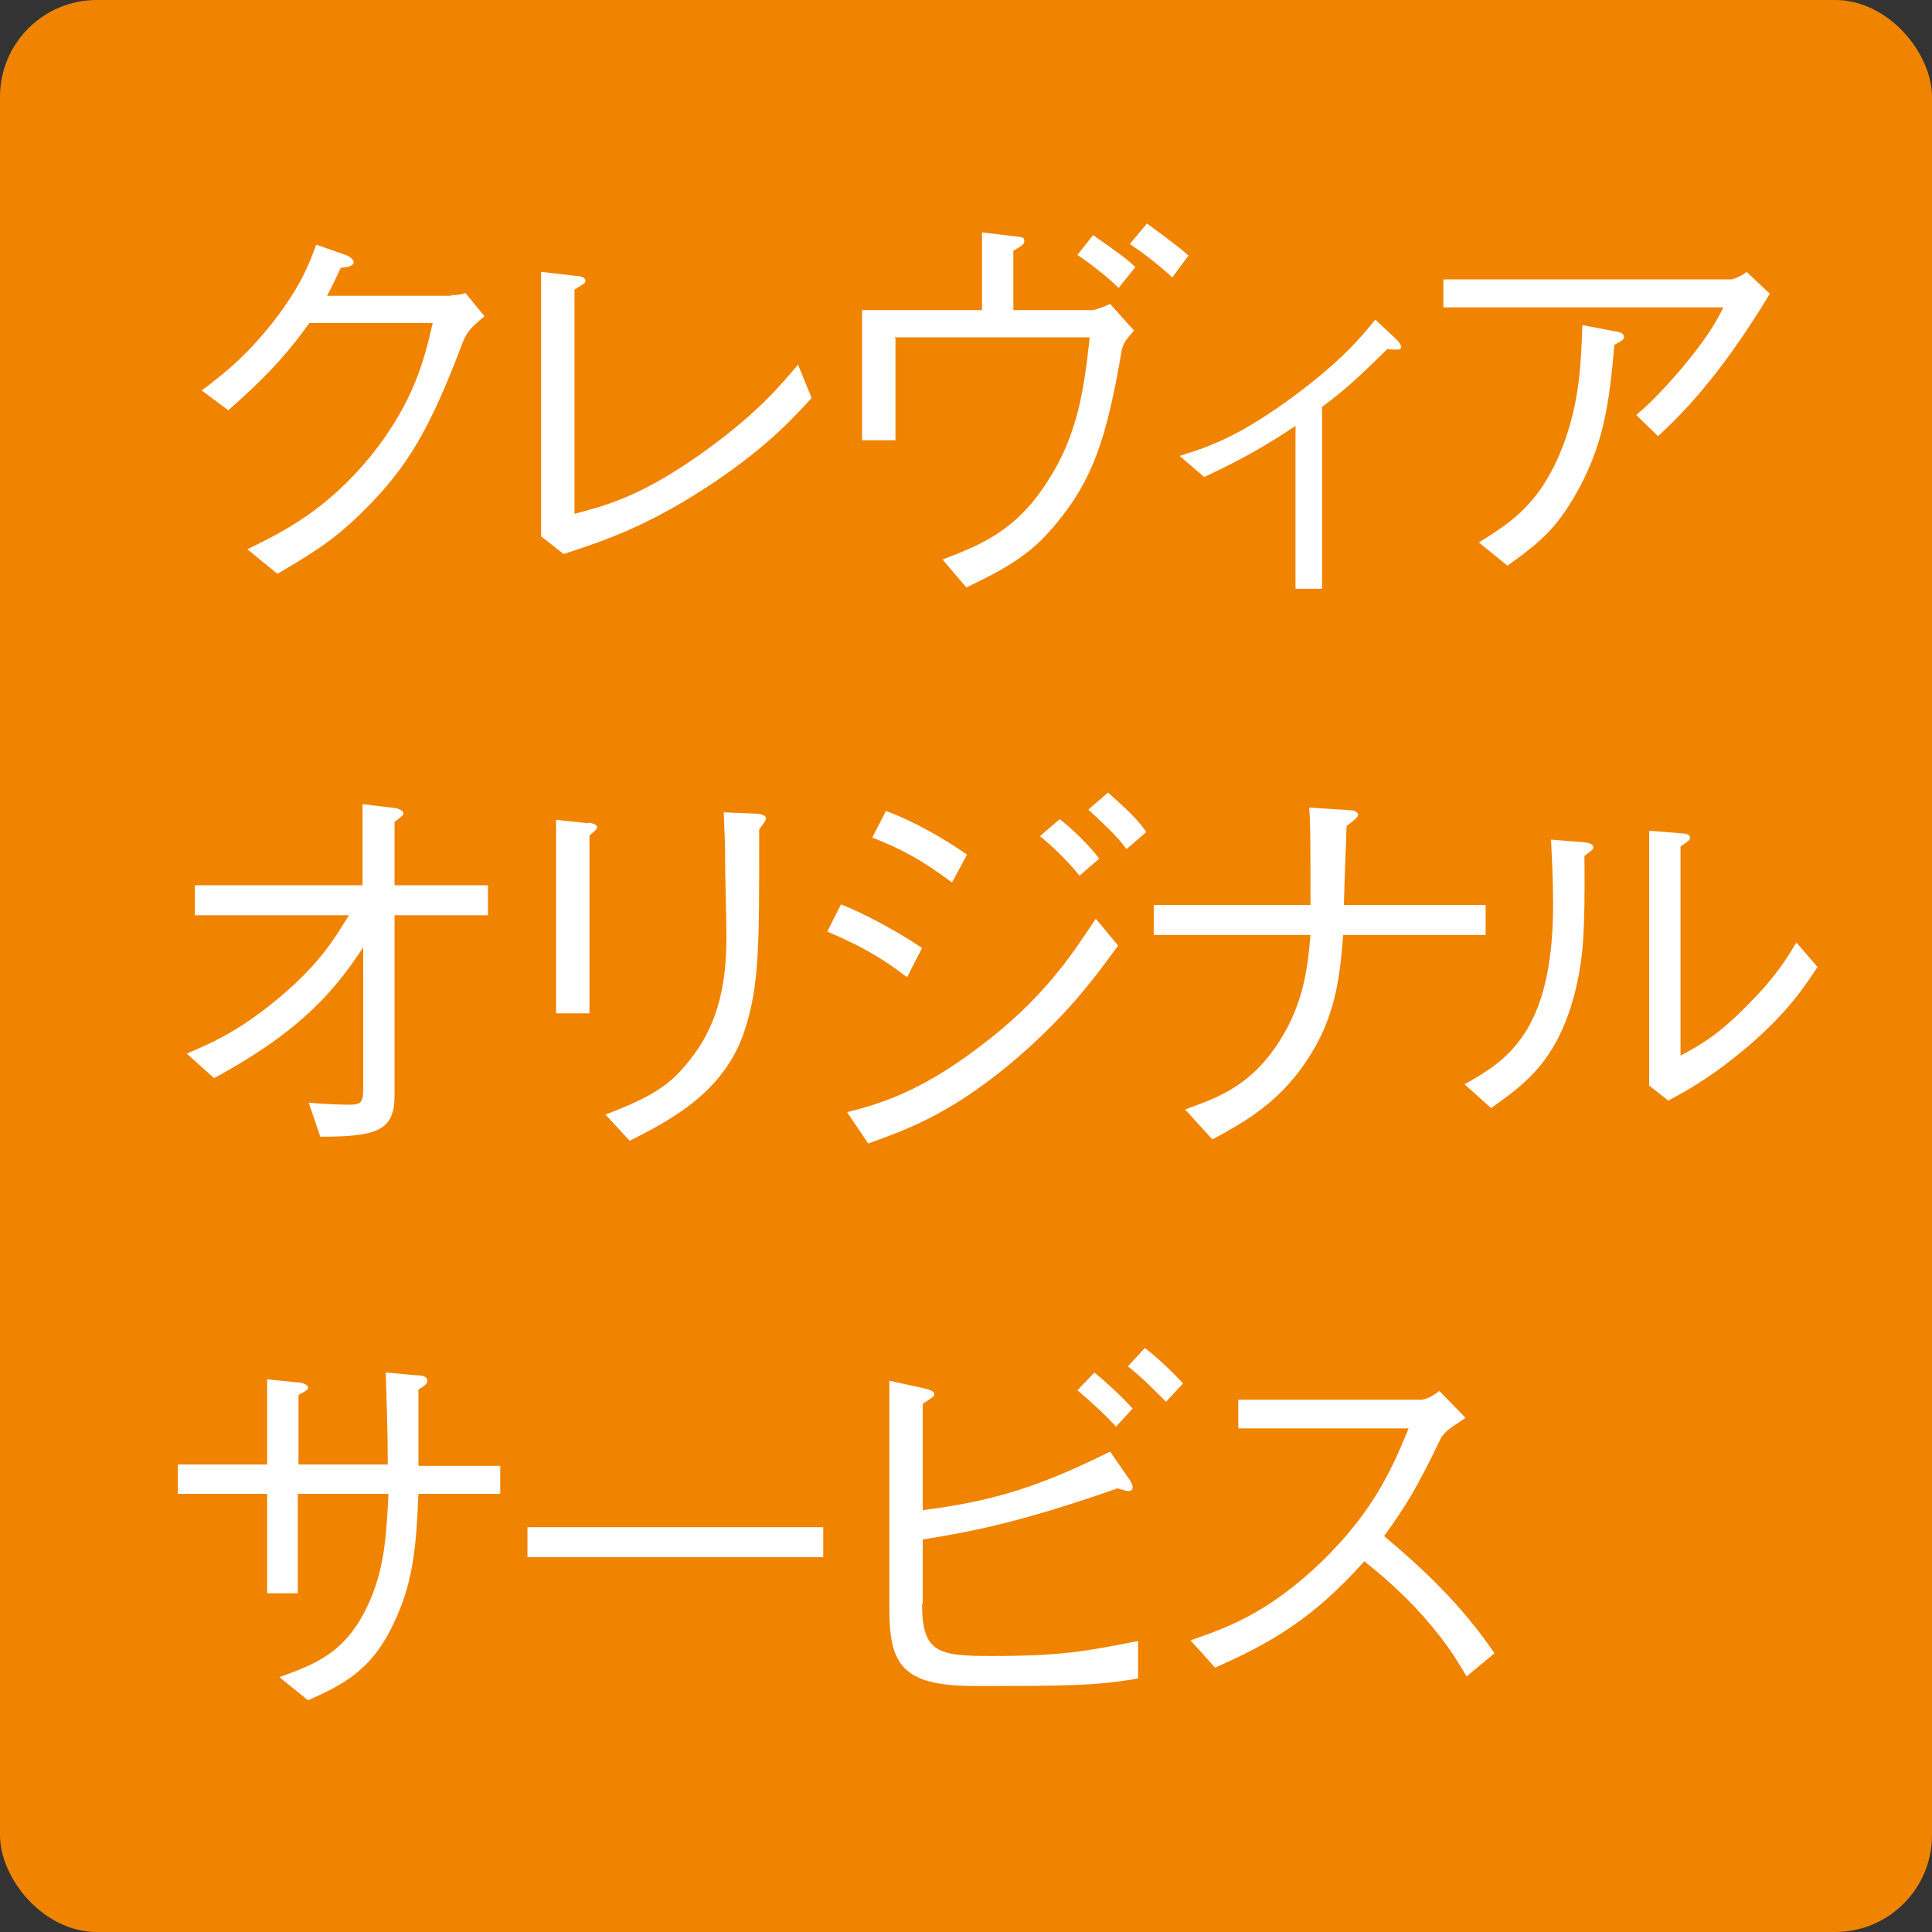
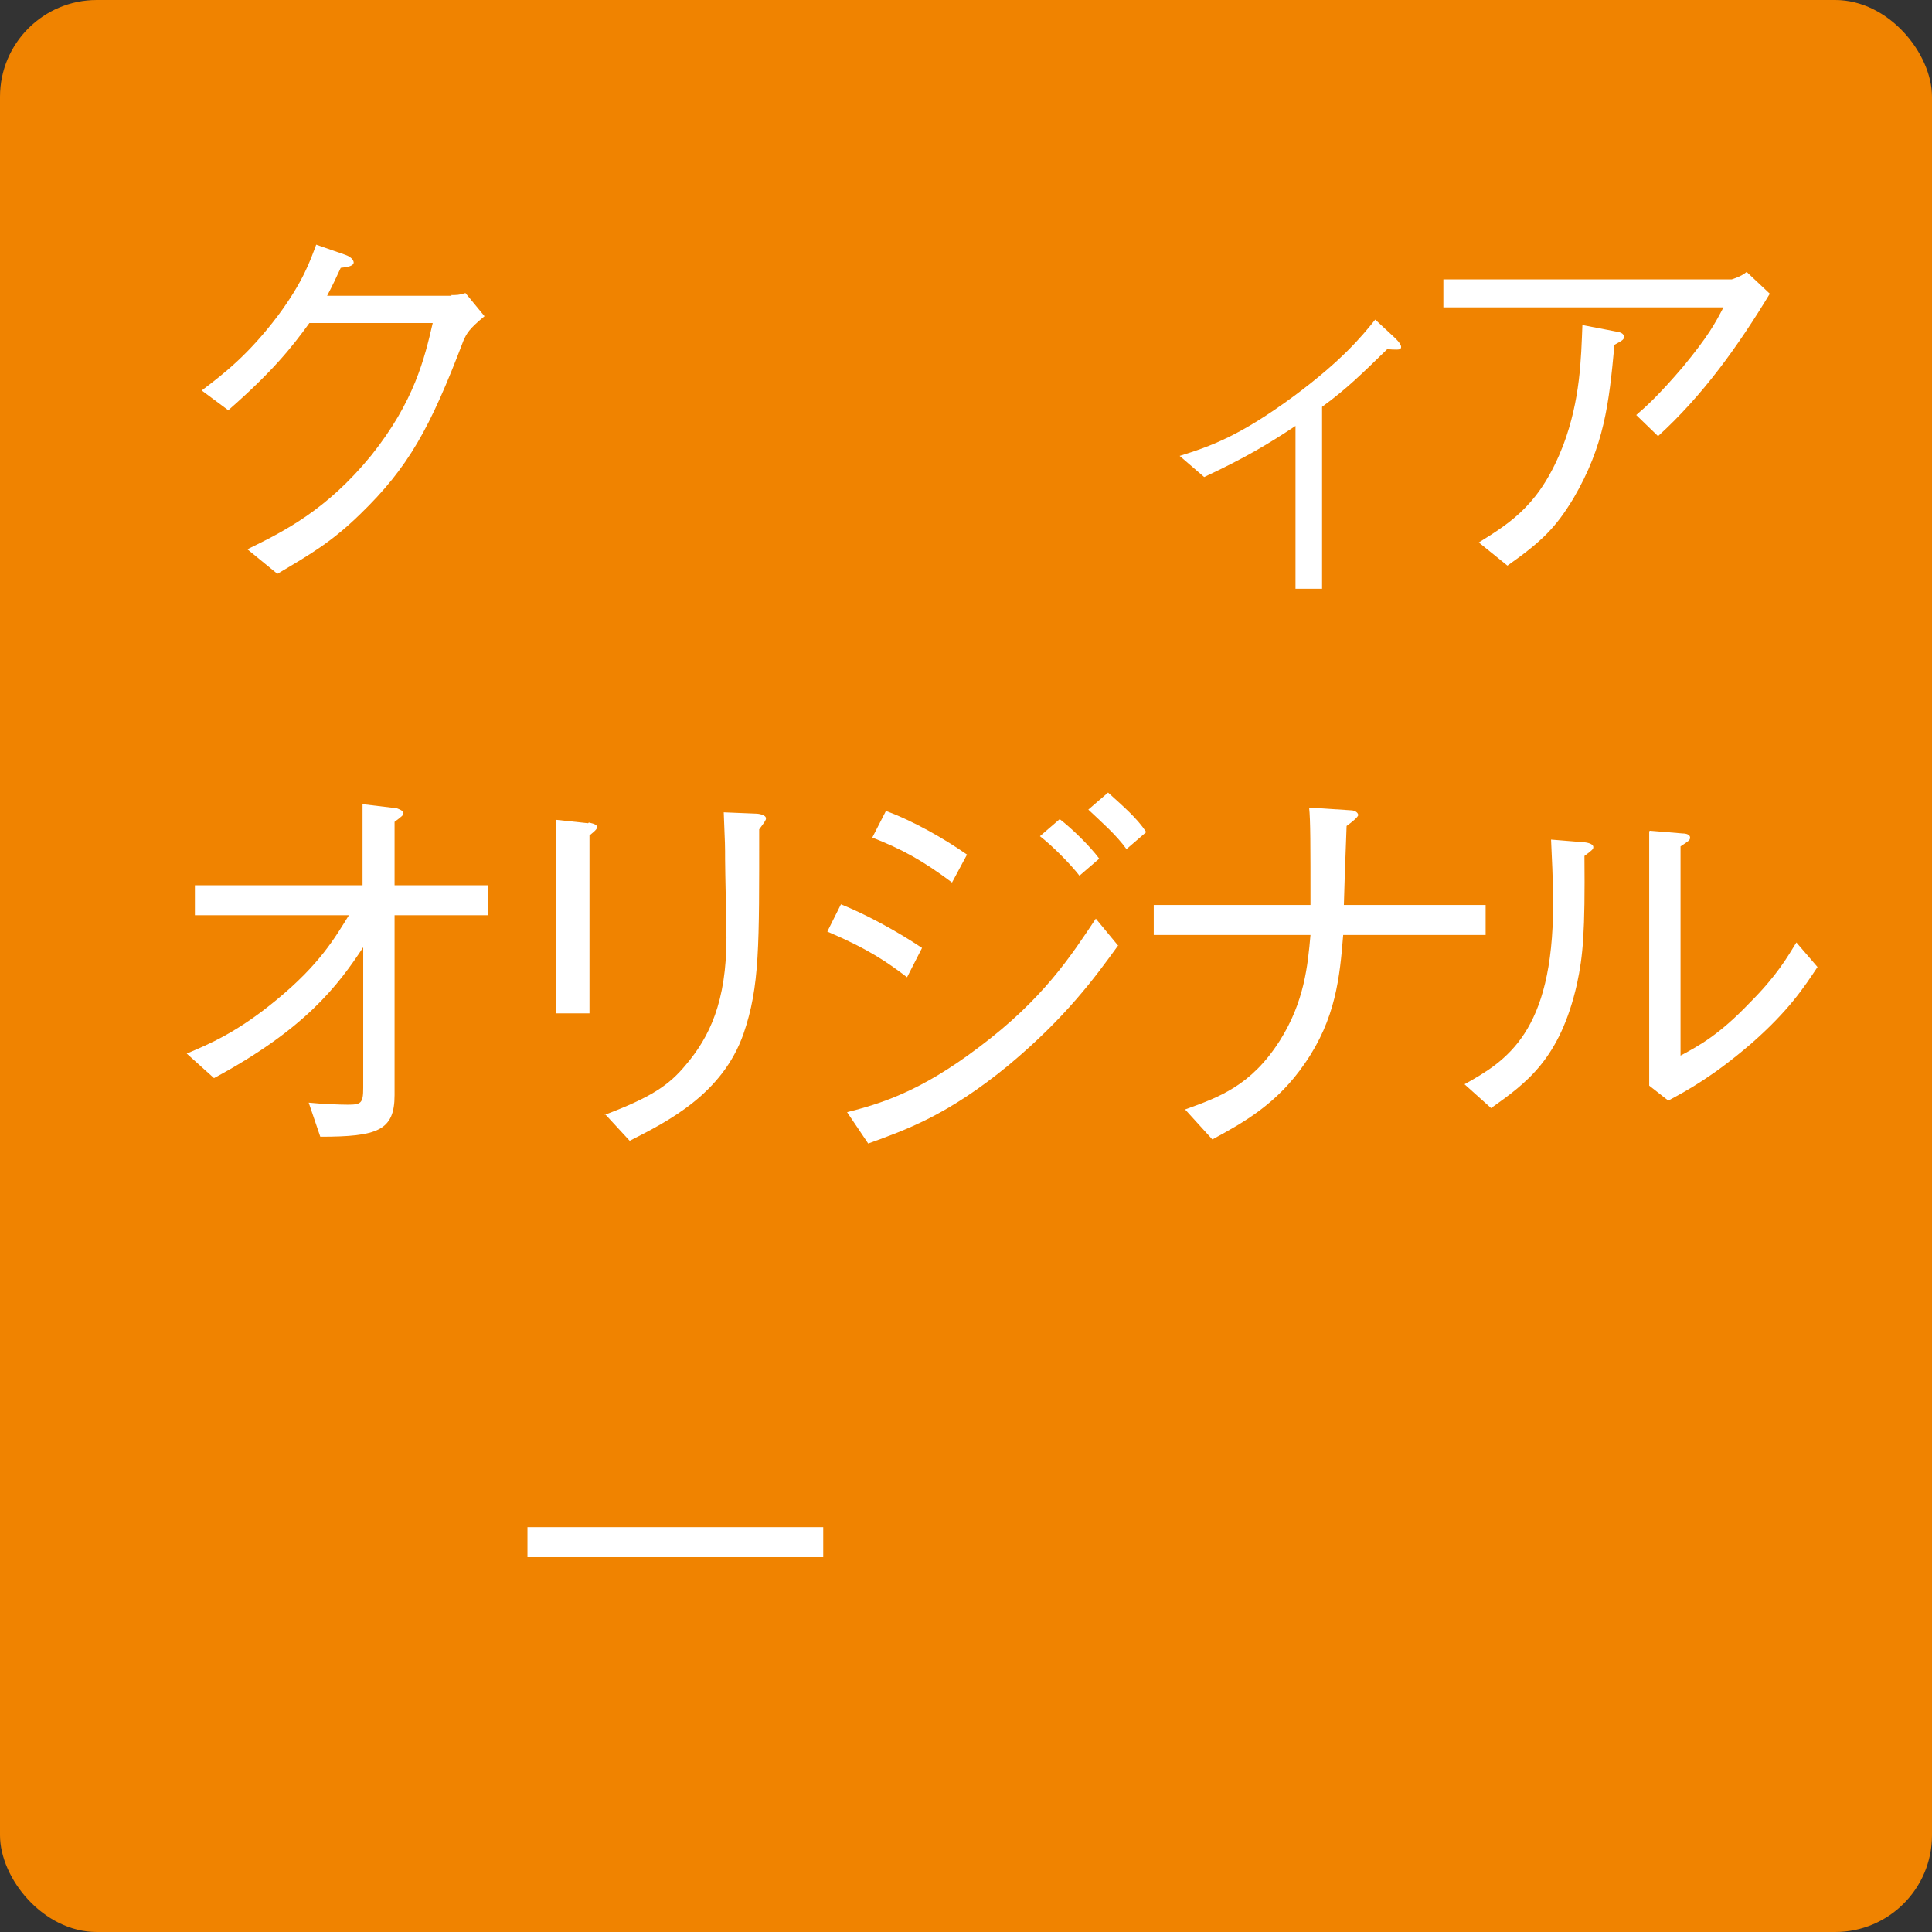
<svg xmlns="http://www.w3.org/2000/svg" id="_レイヤー_2" viewBox="0 0 28.35 28.35">
  <rect x="0" y="0" width="28.35" height="28.35" fill="#333333" stroke="none" />
  <defs>
    <style>.cls-1{fill:#fff;}.cls-2{fill:#f08300;}</style>
  </defs>
  <g id="W">
    <g>
      <rect class="cls-2" x="0" y="0" width="28.35" height="28.35" rx="1.42" ry="1.42" />
      <g>
        <path class="cls-1" d="M6.61,4.33c.09,0,.13,0,.22-.03l.28,.34c-.23,.19-.26,.25-.31,.36-.49,1.29-.81,1.86-1.51,2.54-.41,.4-.71,.58-1.22,.88l-.44-.36c.53-.26,1.16-.57,1.82-1.38,.63-.79,.78-1.42,.9-1.94h-1.81c-.26,.36-.54,.71-1.19,1.28l-.39-.29c.33-.25,.69-.53,1.12-1.1,.37-.5,.47-.8,.56-1.04l.43,.15c.11,.04,.12,.1,.12,.11,0,.05-.08,.07-.19,.08-.06,.13-.12,.26-.2,.41h1.83Z" />
-         <path class="cls-1" d="M7.95,3.99l.51,.06c.08,0,.13,.03,.13,.07,0,.04-.02,.04-.16,.13v3.29c.49-.13,.98-.26,1.87-.89,.81-.58,1.15-.99,1.41-1.3l.2,.49c-.26,.28-.61,.68-1.42,1.23-.97,.65-1.61,.86-2.22,1.06l-.33-.26V3.99Z" />
-         <path class="cls-1" d="M13.14,4.96v1.5h-.49v-1.91h1.76v-1.14l.42,.05c.19,.02,.2,.02,.2,.08,0,.04-.01,.05-.16,.14v.87h1.16s.06,0,.26-.09l.35,.39s-.13,.15-.14,.18c-.02,.04-.04,.1-.04,.11-.22,1.3-.43,1.9-.95,2.53-.33,.4-.61,.61-1.33,.95l-.35-.41c.58-.22,1.09-.43,1.55-1.16,.44-.68,.53-1.36,.61-2.1h-2.87Zm3.28-.73c-.21-.21-.52-.43-.61-.49l.23-.29c.43,.3,.53,.38,.62,.47l-.25,.31Zm.78-.16c-.19-.18-.43-.36-.62-.49l.25-.3c.15,.11,.43,.31,.61,.47l-.23,.31Z" />
        <path class="cls-1" d="M19.01,6.25c-.39,.26-.74,.47-1.34,.75l-.36-.31c.45-.14,.88-.29,1.68-.88,.7-.52,.99-.87,1.19-1.12l.28,.26s.1,.09,.1,.14c0,.03-.02,.04-.06,.04-.02,0-.12,0-.14-.01-.36,.35-.59,.58-.96,.85v2.67h-.39v-2.38Z" />
        <path class="cls-1" d="M21.18,4.52v-.42h4.23s.14-.04,.22-.11l.34,.32c-.46,.76-.98,1.49-1.64,2.09l-.32-.31c.14-.12,.32-.28,.68-.7,.38-.46,.48-.65,.6-.88h-4.11Zm.52,3.44c.5-.31,.91-.58,1.24-1.43,.25-.67,.26-1.26,.28-1.76l.52,.1c.06,.01,.09,.04,.09,.07,0,.04-.01,.05-.14,.12-.08,.87-.15,1.48-.6,2.25-.26,.43-.46,.63-.97,.99l-.42-.34Z" />
        <path class="cls-1" d="M5.33,13.9c-.37,.56-.85,1.2-2.19,1.92l-.4-.36c.33-.14,.74-.31,1.32-.79,.63-.52,.85-.9,1.06-1.24H2.86v-.44h2.46v-1.19l.5,.06s.1,.03,.1,.07c0,.03-.01,.04-.13,.13v.93h1.37v.44h-1.37v2.64c0,.52-.25,.61-1.09,.61l-.17-.5c.19,.02,.46,.03,.57,.03,.2,0,.23-.02,.23-.25v-2.06Z" />
        <path class="cls-1" d="M8.64,12.07s.12,.02,.12,.06c0,.03,0,.04-.11,.13v2.61h-.49v-2.84l.47,.05Zm.23,4.29c.69-.26,.95-.44,1.19-.73,.35-.41,.6-.93,.6-1.87,0-.18-.02-.98-.02-1.15,0-.19,0-.22-.02-.69l.49,.02s.13,.01,.13,.07c0,.02-.01,.04-.1,.16,0,1.71,.01,2.3-.23,3-.31,.88-1.1,1.28-1.67,1.57l-.36-.39Z" />
        <path class="cls-1" d="M12.34,13.27c.35,.14,.8,.38,1.19,.64l-.22,.43c-.29-.22-.56-.41-1.17-.67l.2-.4Zm4.07,.6c-.34,.47-.77,1.06-1.61,1.76-.9,.74-1.51,.95-2.06,1.15l-.31-.46c.47-.12,1.06-.29,1.93-.95,.95-.71,1.36-1.35,1.72-1.89l.33,.4Zm-3.41-1.97c.41,.15,.86,.41,1.19,.64l-.22,.41c-.44-.33-.74-.49-1.17-.66l.2-.39Zm2.84,.95c-.14-.18-.4-.44-.58-.58l.29-.25c.17,.13,.44,.39,.58,.58l-.29,.25Zm.69-.39c-.15-.21-.37-.4-.56-.58l.29-.25c.23,.21,.42,.37,.56,.58l-.29,.25Z" />
        <path class="cls-1" d="M21.8,13.28v.44h-2.09c-.05,.62-.11,1.23-.56,1.88-.41,.6-.9,.87-1.36,1.12l-.4-.44c.5-.18,.97-.35,1.39-1.01,.36-.57,.41-1.1,.45-1.55h-2.3v-.44h2.3c0-.88,0-1.25-.02-1.43l.61,.04c.07,0,.11,.04,.11,.07s-.1,.11-.17,.16c-.03,.76-.03,.85-.04,1.16h2.08Z" />
        <path class="cls-1" d="M21.49,15.91c.61-.34,1.3-.76,1.3-2.64,0-.37-.02-.72-.03-.95l.49,.04s.13,.01,.13,.07c0,.03-.01,.04-.13,.13,.01,1.12-.02,1.46-.11,1.88-.25,1.1-.74,1.45-1.26,1.82l-.39-.35Zm2.72-3.72l.48,.04c.06,0,.11,.02,.11,.06s-.02,.05-.14,.13v3.07c.28-.15,.57-.31,1.01-.77,.41-.41,.56-.68,.69-.89l.31,.36c-.2,.3-.42,.64-.98,1.13-.55,.47-.91,.67-1.21,.83l-.28-.22v-3.73Z" />
-         <path class="cls-1" d="M7.34,21.49v.43h-1.2c-.03,.69-.06,1.25-.34,1.85-.32,.72-.74,.94-1.28,1.18l-.42-.34c.56-.2,.97-.37,1.29-1.04,.25-.52,.28-1.03,.31-1.65h-1.33v1.46h-.45v-1.46h-1.31v-.43h1.31v-1.25l.49,.05s.11,.02,.11,.07c0,.03-.01,.04-.14,.11v1.02h1.31c0-.51-.02-1.02-.03-1.35l.44,.04c.08,0,.17,.01,.17,.08,0,.06-.07,.09-.13,.13v1.12h1.2Z" />
        <path class="cls-1" d="M7.74,22.85v-.44h4.34v.44H7.74Z" />
-         <path class="cls-1" d="M13.53,23.53c0,.72,.23,.77,1.01,.77,1.05,0,1.39-.07,2.16-.22v.55c-.64,.11-1.06,.11-2.4,.11-1.07,0-1.25-.32-1.25-1.14v-3.34l.5,.11c.08,.02,.16,.04,.16,.09,0,.03-.02,.04-.17,.14v1.56c1.11-.14,1.78-.38,2.75-.86l.29,.42s.04,.06,.04,.1c0,.05-.03,.06-.07,.06-.01,0-.13-.03-.15-.04-1.49,.52-2.18,.64-2.86,.75v.94Zm2.84-2.6c-.13-.15-.37-.37-.56-.53l.25-.26c.17,.14,.4,.35,.56,.53l-.25,.27Zm.74-.36c-.13-.13-.35-.36-.56-.52l.25-.27c.21,.16,.46,.41,.56,.52l-.25,.27Z" />
-         <path class="cls-1" d="M21.5,20.81c-.26,.17-.28,.19-.35,.28-.35,.73-.52,1.01-.84,1.45,.56,.47,1.13,1,1.62,1.72l-.41,.34c-.17-.29-.34-.57-.77-1.03-.34-.35-.57-.53-.73-.66-.75,.84-1.37,1.2-2.19,1.56l-.36-.4c.52-.18,1.13-.39,1.93-1.16,.79-.77,1.05-1.42,1.27-1.95h-2.5v-.42h2.67c.1,0,.22-.08,.28-.13l.38,.39Z" />
      </g>
    </g>
  </g>
</svg>